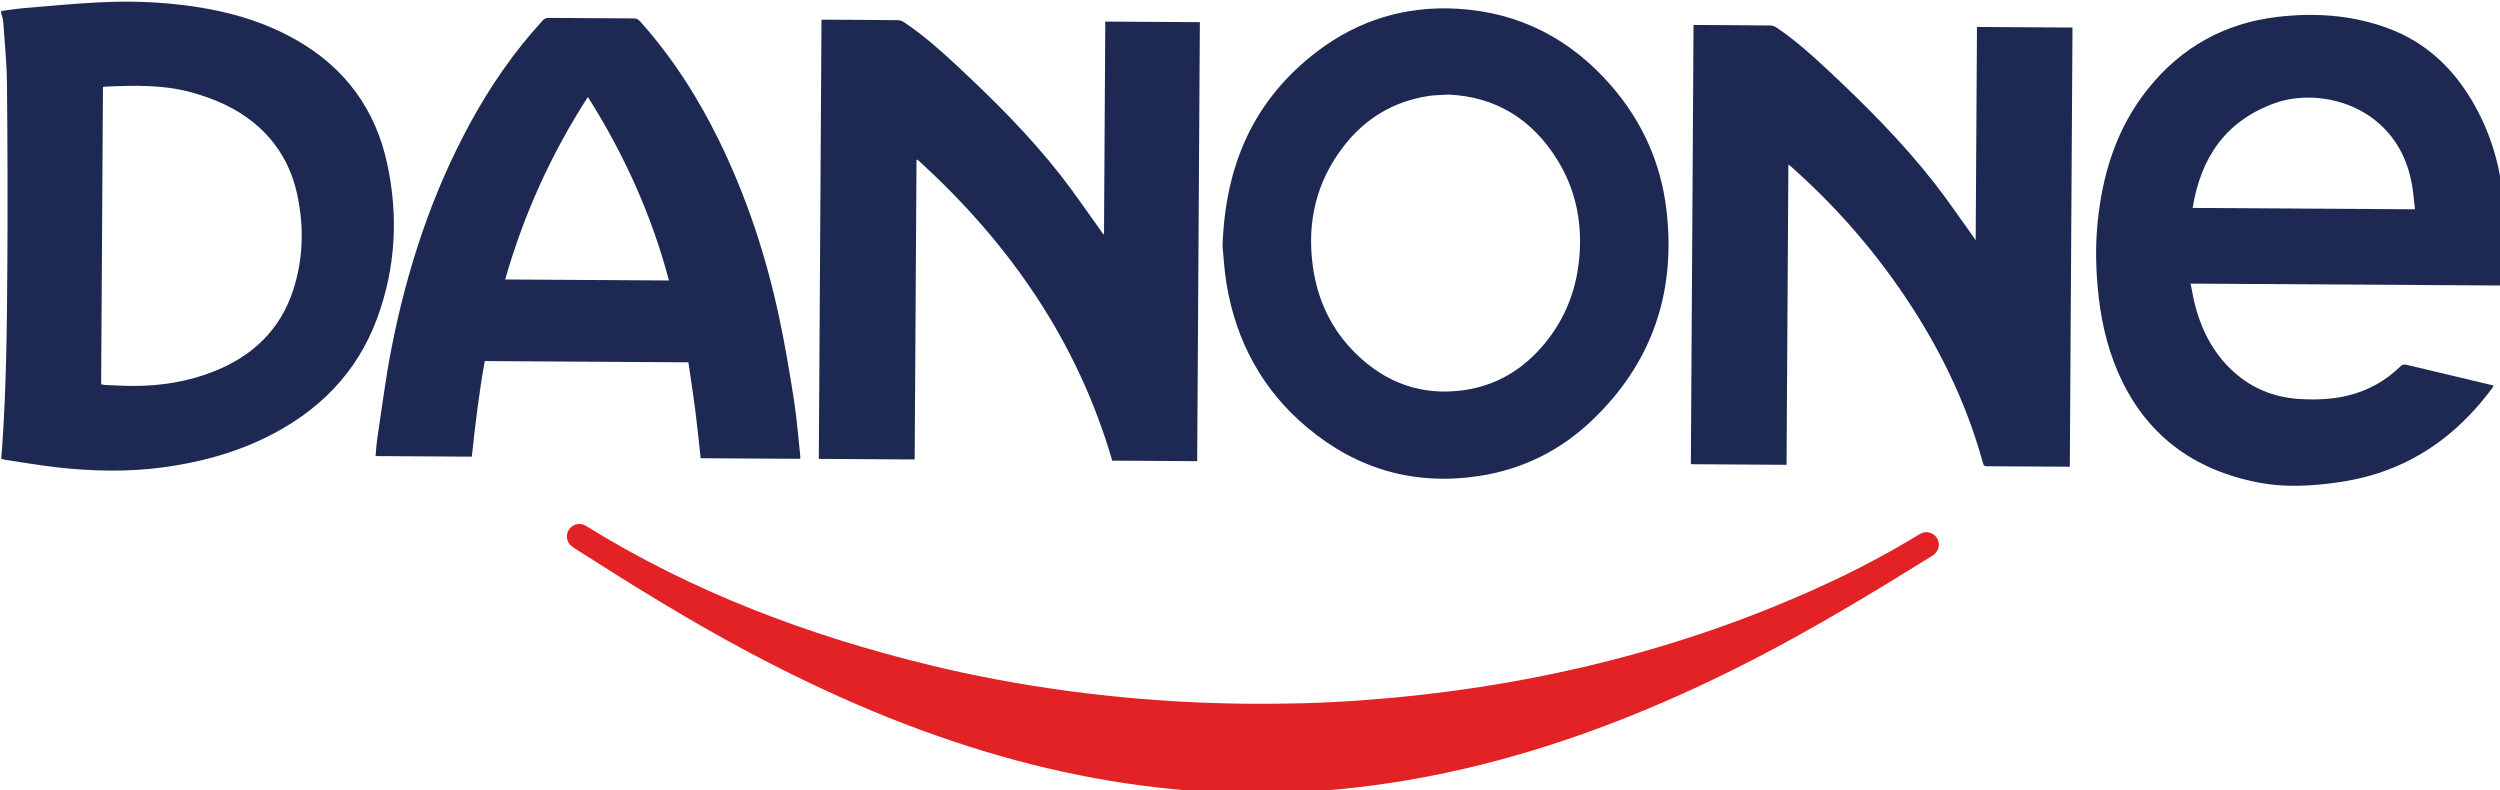
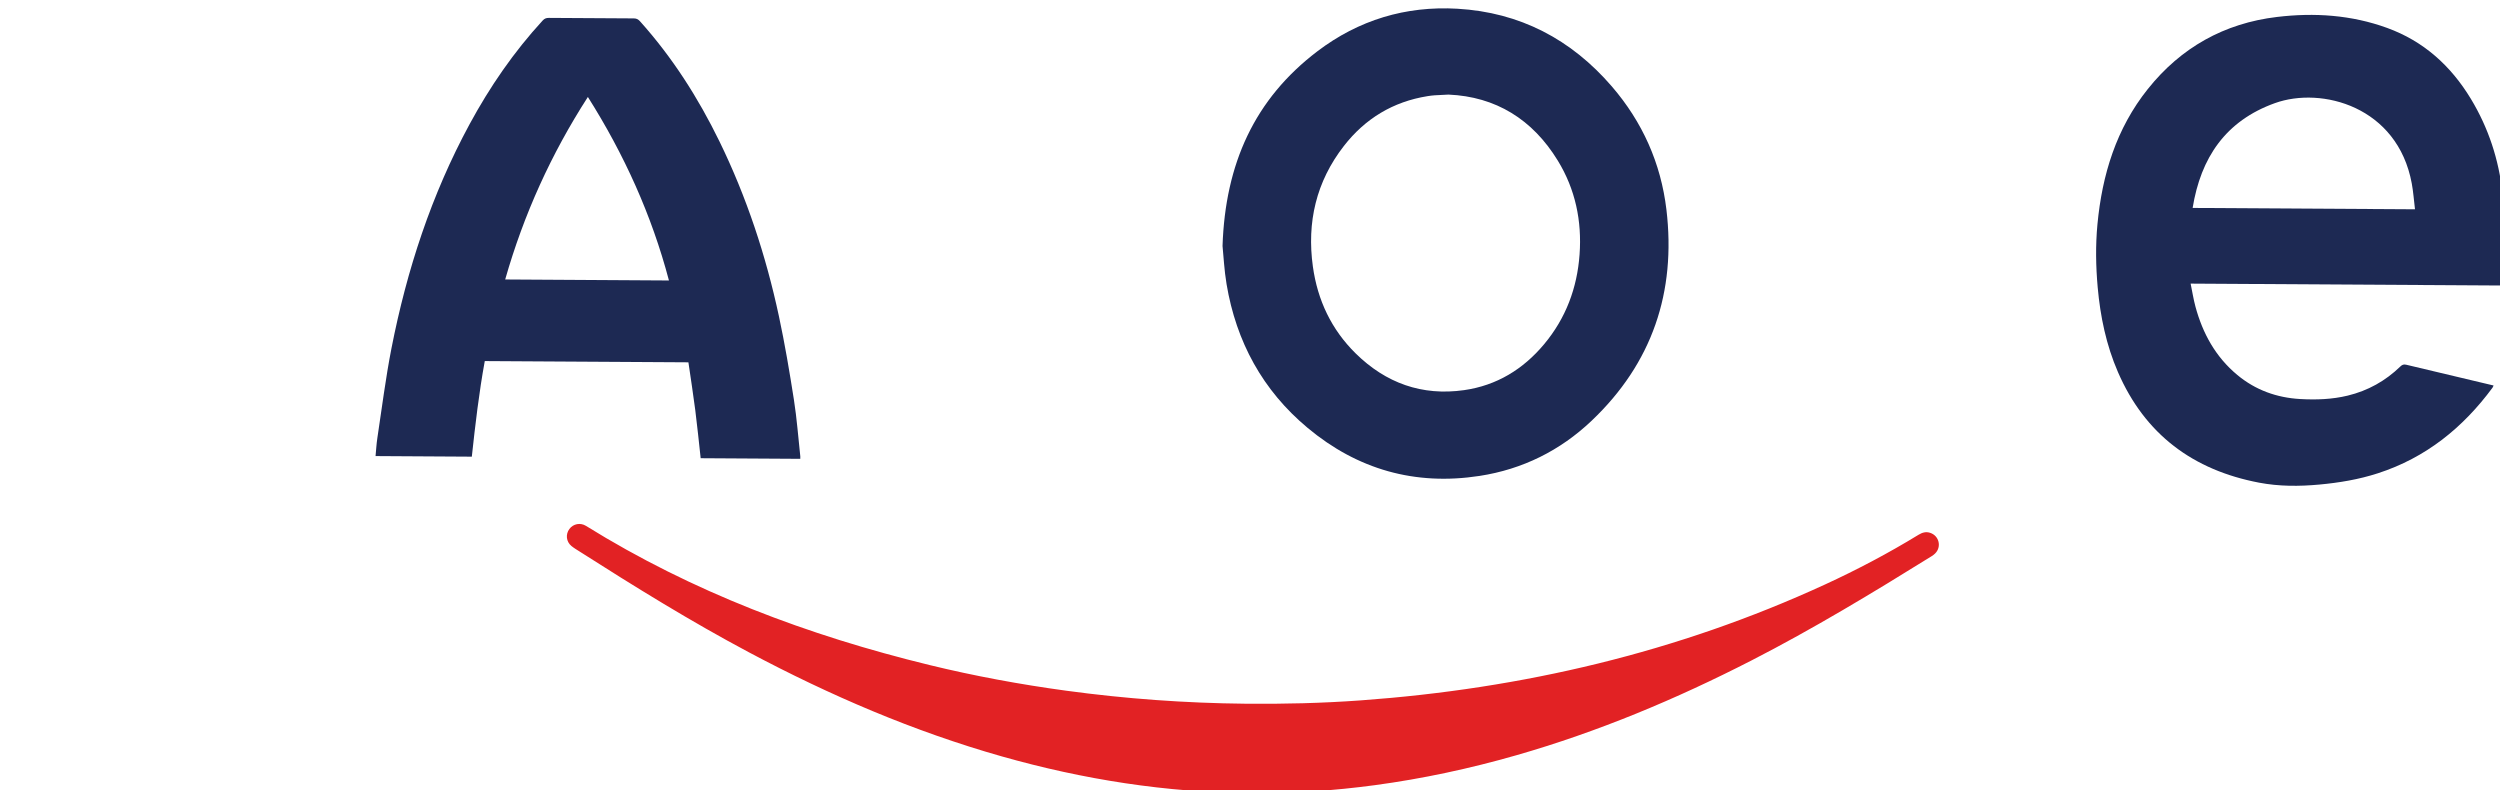
<svg xmlns="http://www.w3.org/2000/svg" width="188.316mm" height="59.537mm" viewBox="0 0 188.316 59.537" version="1.1" id="svg1">
  <defs id="defs1">
    <clipPath clipPathUnits="userSpaceOnUse" id="clipPath3">
      <path d="M 0,595.276 H 841.89 V 0 H 0 Z" transform="translate(-175.362,-300.43)" id="path3" />
    </clipPath>
    <clipPath clipPathUnits="userSpaceOnUse" id="clipPath5">
-       <path d="M 0,595.276 H 841.89 V 0 H 0 Z" transform="translate(-535.06,-347.307)" id="path5" />
-     </clipPath>
+       </clipPath>
    <clipPath clipPathUnits="userSpaceOnUse" id="clipPath7">
-       <path d="M 0,595.276 H 841.89 V 0 H 0 Z" transform="translate(-389.157,-332.477)" id="path7" />
-     </clipPath>
+       </clipPath>
    <clipPath clipPathUnits="userSpaceOnUse" id="clipPath9">
      <path d="M 0,595.276 H 841.89 V 0 H 0 Z" transform="translate(-621.242,-338.026)" id="path9" />
    </clipPath>
    <clipPath clipPathUnits="userSpaceOnUse" id="clipPath11">
      <path d="M 0,595.276 H 841.89 V 0 H 0 Z" transform="translate(-462.595,-362.191)" id="path11" />
    </clipPath>
    <clipPath clipPathUnits="userSpaceOnUse" id="clipPath13">
      <path d="M 0,595.276 H 841.89 V 0 H 0 Z" transform="translate(-279.126,-361.683)" id="path13" />
    </clipPath>
    <clipPath clipPathUnits="userSpaceOnUse" id="clipPath15">
      <path d="M 0,595.276 H 841.89 V 0 H 0 Z" transform="translate(-420.532,-213.258)" id="path15" />
    </clipPath>
  </defs>
  <g id="layer1" transform="translate(-67.998,-144.992)">
    <g id="group-MC0" transform="matrix(0.265,0,0,0.265,13.656,69.76)">
-       <path id="path2" d="m 0,0 c 0.279,-0.051 0.545,-0.134 0.814,-0.145 2.026,-0.08 4.053,-0.208 6.079,-0.207 5.907,0.001 11.664,0.916 17.172,3.106 8.241,3.277 14.156,8.869 16.911,17.419 2.141,6.645 2.299,13.429 0.846,20.236 -1.299,6.085 -4.278,11.21 -9.096,15.211 -3.909,3.246 -8.447,5.219 -13.31,6.581 -6.215,1.74 -12.54,1.54 -18.88,1.249 C 0.494,63.448 0.453,63.397 0.387,63.352 0.258,42.266 0.129,21.163 0,0 m -21.318,79.6 c 1.581,0.204 3.157,0.467 4.744,0.602 5.154,0.436 10.306,0.92 15.469,1.208 C 3.962,81.693 9.04,81.658 14.106,81.211 23.846,80.353 33.235,78.245 41.8,73.31 52.108,67.371 58.538,58.546 61.018,46.955 63.401,35.818 62.807,24.798 58.855,14.077 54.506,2.284 46.213,-5.936 35.024,-11.392 28.13,-14.755 20.811,-16.683 13.226,-17.71 c -7.544,-1.022 -15.087,-0.843 -22.62,-0.005 -3.674,0.408 -7.322,1.052 -10.98,1.597 -0.295,0.044 -0.58,0.151 -0.939,0.248 0.063,0.751 0.133,1.474 0.184,2.199 0.923,13.091 1.047,26.206 1.129,39.32 0.08,12.861 0.042,25.724 -0.084,38.584 -0.044,4.395 -0.505,8.787 -0.808,13.177 -0.041,0.586 -0.281,1.157 -0.429,1.734 0.001,0.152 0.002,0.304 0.003,0.456" style="fill:#1d2953;fill-opacity:1;fill-rule:nonzero;stroke:none" transform="matrix(1.333,0,0,-1.333,233.816,393.128)" clip-path="url(#clipPath3)" />
      <path id="path4" d="m 0,0 c -0.131,-21.452 -0.261,-42.735 -0.391,-64.057 -6.824,0.042 -13.59,0.083 -20.406,0.124 0.19,31.196 0.38,62.391 0.571,93.669 0.324,-0.002 0.571,-0.003 0.819,-0.005 5.176,-0.031 10.353,-0.052 15.529,-0.112 0.445,-0.006 0.951,-0.171 1.322,-0.42 3.949,-2.653 7.48,-5.817 10.943,-9.055 8.118,-7.59 15.97,-15.438 22.817,-24.213 2.863,-3.67 5.477,-7.535 8.202,-11.312 0.147,-0.205 0.283,-0.419 0.532,-0.787 0.093,15.251 0.185,30.334 0.278,45.477 6.829,-0.042 13.565,-0.083 20.367,-0.125 -0.19,-31.175 -0.38,-62.372 -0.571,-93.65 -0.196,10e-4 -0.391,0.002 -0.586,0.003 -5.683,0.035 -11.367,0.075 -17.051,0.095 -0.464,10e-4 -0.715,0.083 -0.853,0.585 C 37.831,-50.3 31.677,-37.981 23.734,-26.521 17.05,-16.877 9.293,-8.177 0.493,-0.405 0.382,-0.307 0.265,-0.217 0,0" style="fill:#1d2953;fill-opacity:1;fill-rule:nonzero;stroke:none" transform="matrix(1.333,0,0,-1.333,713.413,330.625)" clip-path="url(#clipPath5)" />
      <path id="path6" d="m 0,0 c 0.092,15.082 0.184,30.163 0.276,45.288 6.737,-0.041 13.422,-0.082 20.167,-0.123 -0.191,-31.204 -0.381,-62.381 -0.571,-93.612 -6.009,0.037 -12.035,0.073 -18.116,0.11 -7.422,25.514 -21.982,46.471 -41.539,64.191 -0.066,-0.027 -0.132,-0.053 -0.198,-0.08 -0.13,-21.27 -0.259,-42.541 -0.389,-63.859 -6.856,0.042 -13.639,0.083 -20.443,0.124 0.19,31.21 0.381,62.387 0.571,93.621 0.303,0.014 0.548,0.036 0.793,0.034 5.175,-0.029 10.351,-0.052 15.527,-0.11 0.422,-0.005 0.9,-0.166 1.252,-0.402 3.942,-2.658 7.516,-5.772 10.987,-9.001 8.005,-7.448 15.771,-15.132 22.509,-23.766 C -6.232,8.646 -3.549,4.676 -0.75,0.796 -0.548,0.516 -0.359,0.225 -0.164,-0.061 -0.109,-0.04 -0.054,-0.02 0,0" style="fill:#1d2953;fill-opacity:1;fill-rule:nonzero;stroke:none" transform="matrix(1.333,0,0,-1.333,518.876,350.398)" clip-path="url(#clipPath7)" />
      <path id="path8" d="M 0,0 C 15.732,-0.096 31.468,-0.192 47.416,-0.289 47.185,1.6 47.058,3.438 46.725,5.238 43.685,21.652 27.493,25.925 17.555,22.354 7.005,18.563 1.737,10.695 0,0 m 65.547,-16.54 c -22.023,0.134 -43.91,0.268 -65.976,0.402 0.352,-1.706 0.604,-3.327 1.028,-4.902 1.545,-5.728 4.305,-10.742 8.938,-14.586 3.876,-3.216 8.391,-4.839 13.395,-5.124 3.406,-0.195 6.798,-0.078 10.133,0.728 4.315,1.044 8.055,3.135 11.233,6.217 0.385,0.373 0.712,0.499 1.256,0.368 6.181,-1.488 12.368,-2.946 18.619,-4.428 -0.085,-0.18 -0.134,-0.344 -0.228,-0.473 -6.303,-8.537 -14.216,-14.928 -24.435,-18.243 -4.07,-1.321 -8.259,-2.02 -12.511,-2.411 -4.29,-0.395 -8.578,-0.401 -12.814,0.405 -14.094,2.68 -24.35,10.299 -30.11,23.582 -2.5,5.763 -3.762,11.835 -4.32,18.068 -0.4,4.473 -0.476,8.949 -0.055,13.423 0.995,10.584 4.014,20.444 10.752,28.878 7.067,8.845 16.278,14.011 27.543,15.359 7.979,0.954 15.865,0.43 23.477,-2.337 7.798,-2.835 13.591,-8.078 17.853,-15.116 3.76,-6.208 5.95,-12.93 6.754,-20.118 0.474,-4.233 0.723,-8.48 0.343,-12.732 -0.206,-2.308 -0.573,-4.603 -0.875,-6.96" style="fill:#1d2953;fill-opacity:1;fill-rule:nonzero;stroke:none" transform="matrix(1.333,0,0,-1.333,828.322,343)" clip-path="url(#clipPath9)" />
      <path id="path10" d="m 0,0 c -1.231,-0.061 -2.094,-0.092 -2.954,-0.153 -0.505,-0.034 -1.009,-0.101 -1.509,-0.181 -7.361,-1.178 -13.31,-4.791 -17.843,-10.626 -5.902,-7.595 -7.925,-16.264 -6.608,-25.723 0.996,-7.155 3.949,-13.415 9.121,-18.509 6.419,-6.322 14.147,-9.114 23.132,-7.831 6.941,0.992 12.589,4.449 17.058,9.795 4.629,5.536 7.044,11.974 7.559,19.142 0.512,7.141 -0.892,13.876 -4.638,19.998 C 17.925,-5.273 10.079,-0.437 0,0 m -48.18,-32.281 c 0.578,17.529 6.833,31.339 20.23,41.515 8.777,6.667 18.827,9.71 29.845,9.074 C 15.226,17.538 26.172,11.79 34.836,1.74 41.356,-5.824 45.301,-14.641 46.475,-24.526 48.561,-42.101 43.45,-57.29 30.507,-69.567 23.81,-75.919 15.801,-79.902 6.631,-81.315 c -13.755,-2.121 -26.034,1.369 -36.671,10.246 -9.594,8.006 -15.223,18.371 -17.28,30.646 -0.501,2.982 -0.644,6.024 -0.86,8.142" style="fill:#1d2953;fill-opacity:1;fill-rule:nonzero;stroke:none" transform="matrix(1.333,0,0,-1.333,616.794,310.78)" clip-path="url(#clipPath11)" />
      <path id="path12" d="M 0,0 C -7.84,-12.162 -13.688,-25.091 -17.632,-38.918 -5.98,-38.99 5.614,-39.06 17.288,-39.132 13.597,-25.169 7.737,-12.244 0,0 m 45.297,-77.163 c -7.119,0.044 -14.163,0.087 -21.245,0.13 -0.381,3.431 -0.716,6.845 -1.15,10.246 -0.435,3.403 -0.97,6.794 -1.463,10.203 -14.526,0.089 -28.929,0.177 -43.424,0.265 -1.23,-6.729 -2.022,-13.523 -2.763,-20.384 -6.815,0.042 -13.622,0.084 -20.529,0.126 0.124,1.272 0.189,2.551 0.38,3.812 0.973,6.397 1.77,12.83 3.015,19.175 3.277,16.708 8.52,32.763 16.662,47.793 4.323,7.979 9.43,15.41 15.586,22.106 0.384,0.418 0.765,0.556 1.314,0.552 6.038,-0.055 12.077,-0.093 18.115,-0.108 0.564,-0.002 0.93,-0.181 1.299,-0.591 6.924,-7.708 12.43,-16.349 16.961,-25.631 5.807,-11.897 9.919,-24.383 12.687,-37.3 1.264,-5.897 2.265,-11.855 3.198,-17.815 0.625,-3.991 0.919,-8.032 1.358,-12.051 0.017,-0.149 10e-4,-0.302 -0.001,-0.528" style="fill:#1d2953;fill-opacity:1;fill-rule:nonzero;stroke:none" transform="matrix(1.333,0,0,-1.333,372.168,311.457)" clip-path="url(#clipPath13)" />
      <path id="path14" d="m 0,0 c -18.094,0.128 -35.795,2.91 -53.176,7.844 -18.822,5.343 -36.679,13.022 -53.92,22.194 -12.403,6.599 -24.337,13.98 -36.169,21.532 -0.576,0.368 -1.173,0.716 -1.696,1.15 -1.109,0.92 -1.268,2.484 -0.424,3.619 0.822,1.105 2.338,1.407 3.533,0.664 22.713,-14.103 47.394,-23.369 73.274,-29.68 9.609,-2.343 19.326,-4.134 29.125,-5.469 12.682,-1.727 25.426,-2.647 38.225,-2.777 8.198,-0.084 16.39,0.119 24.567,0.71 34.439,2.488 67.565,10.235 99.003,24.703 6.865,3.159 13.538,6.682 19.985,10.622 0.78,0.476 1.568,0.699 2.456,0.41 1.921,-0.626 2.492,-3.002 1.056,-4.416 -0.215,-0.212 -0.461,-0.399 -0.718,-0.559 C 132.532,42.723 119.853,35.053 106.651,28.283 90.568,20.037 73.964,13.084 56.564,8.094 46.637,5.247 36.564,3.08 26.327,1.703 17.593,0.529 8.817,-0.059 0,0" style="fill:#e22224;fill-opacity:1;fill-rule:nonzero;stroke:none" transform="matrix(1.333,0,0,-1.333,560.71,509.357)" clip-path="url(#clipPath15)" />
    </g>
  </g>
</svg>